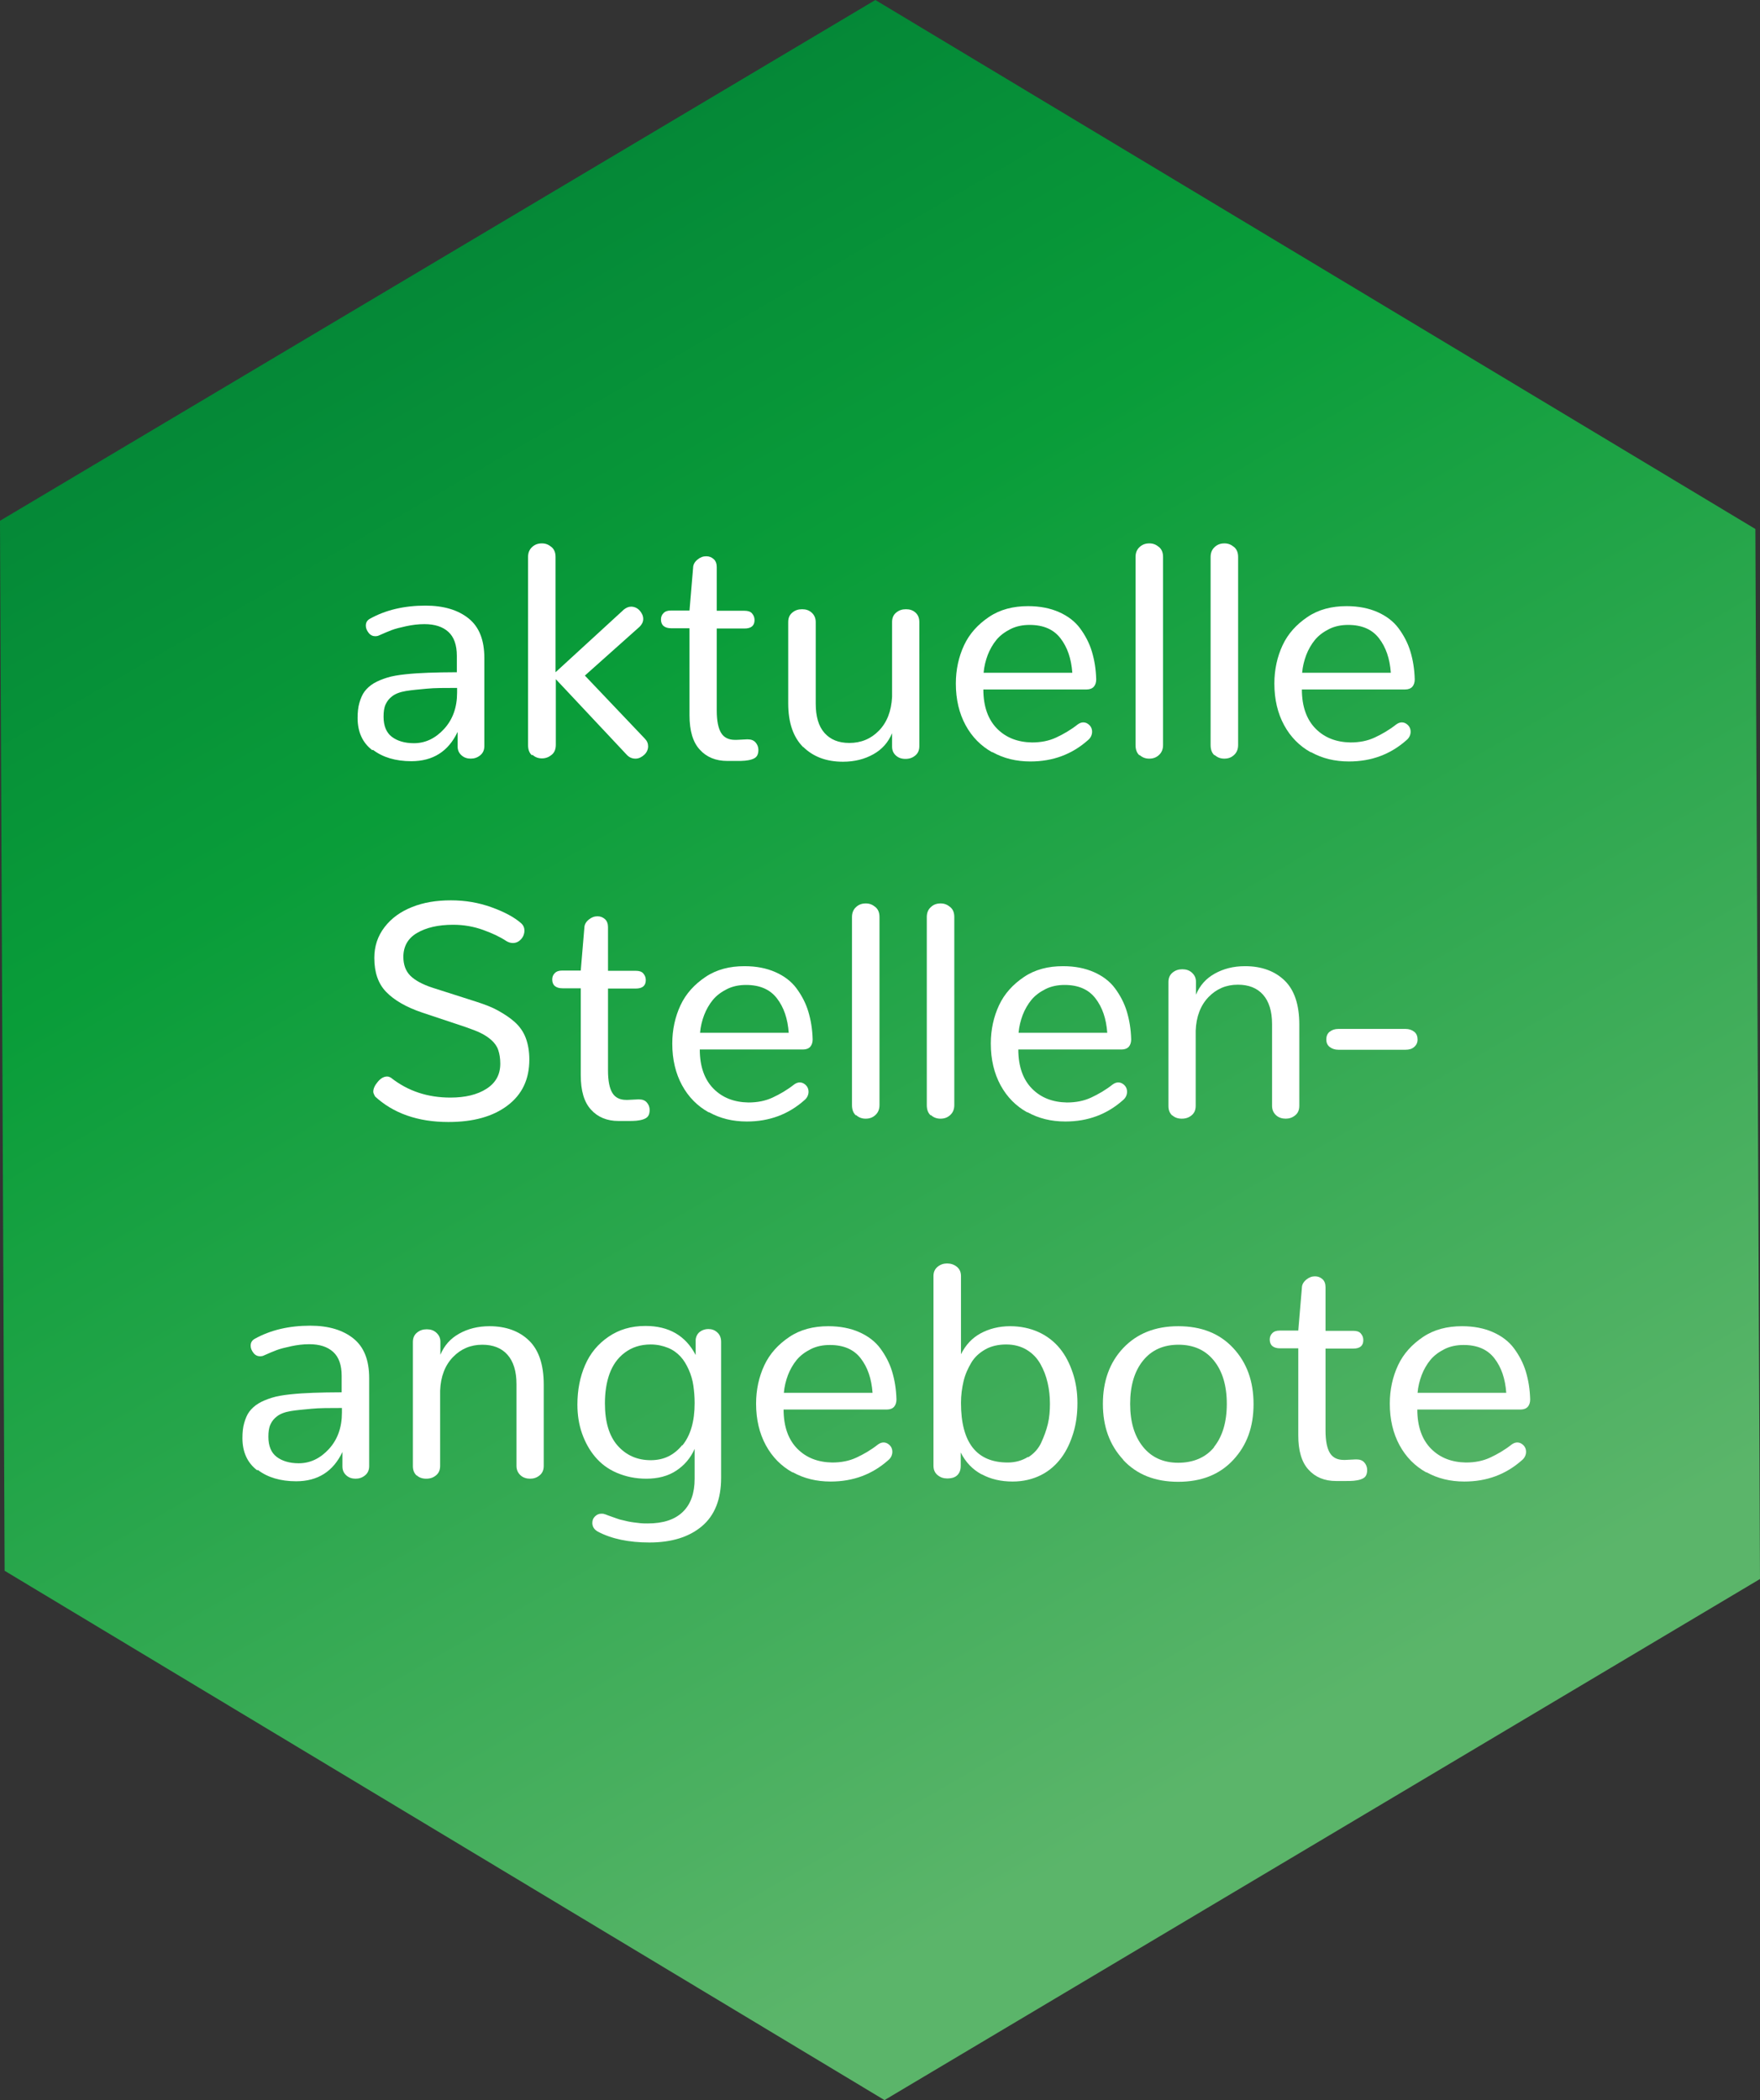
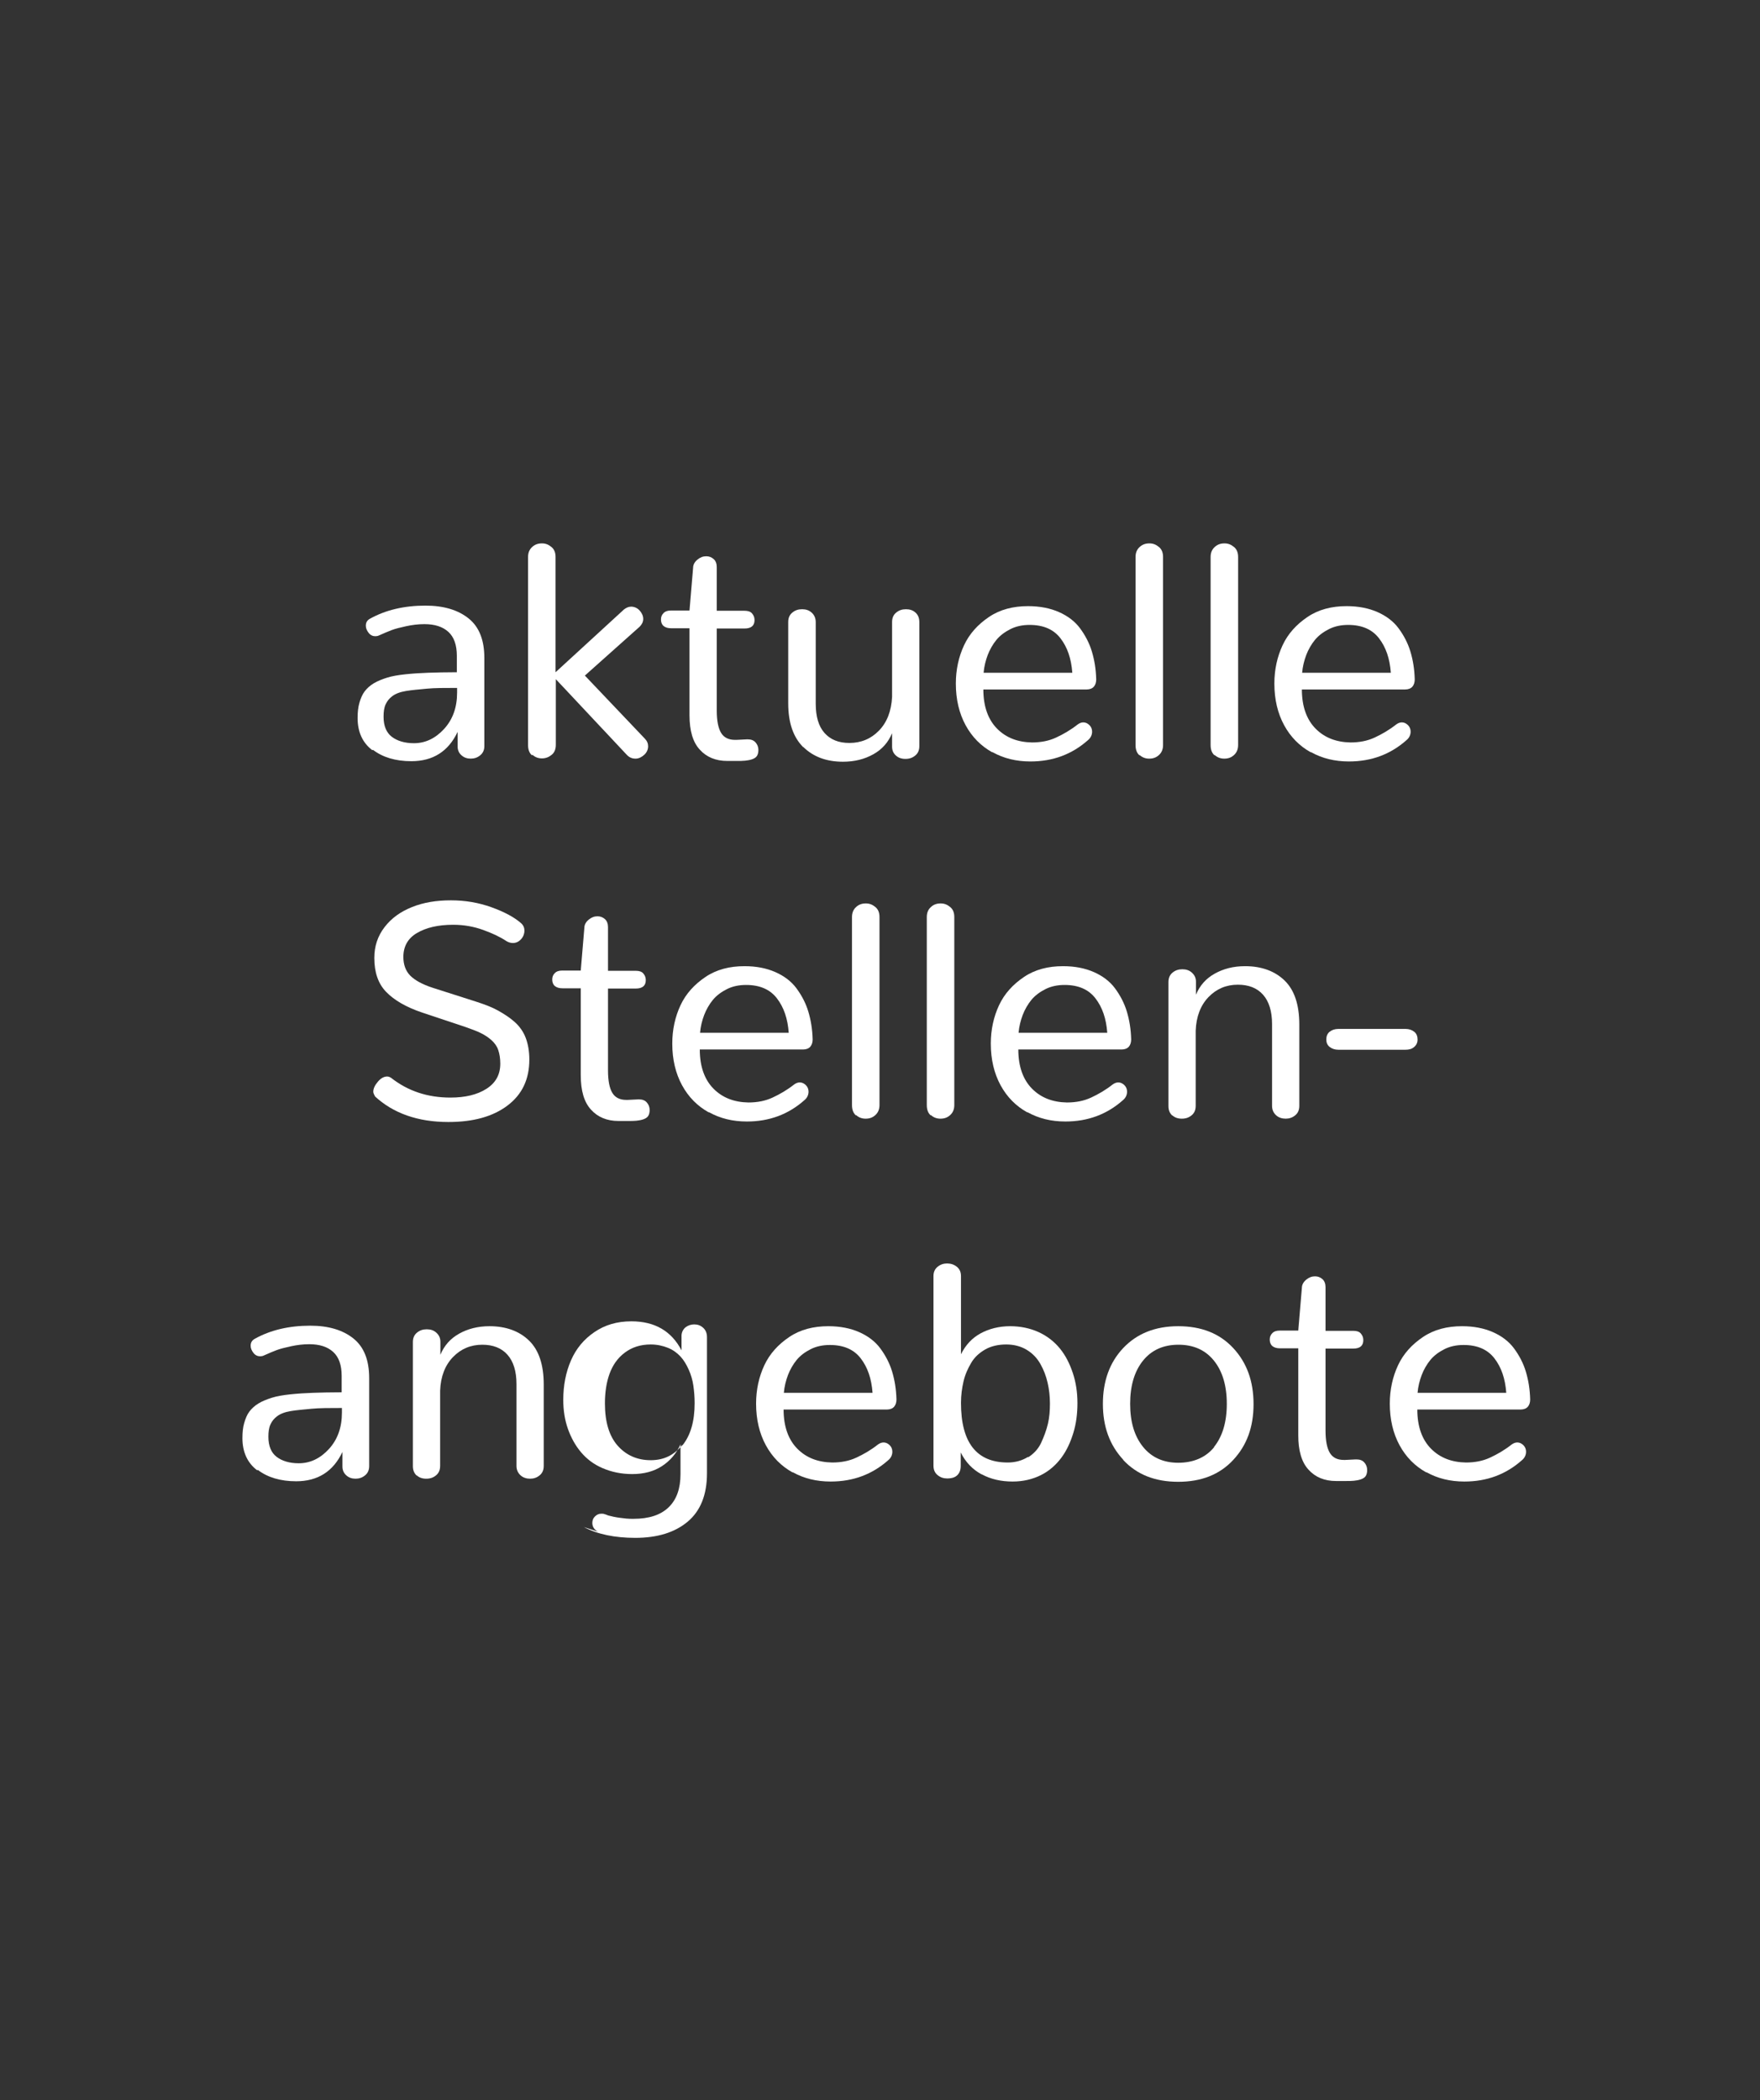
<svg xmlns="http://www.w3.org/2000/svg" id="Ebene_1" viewBox="0 0 68.46 81.66">
  <rect x="0" y="0" width="68.46" height="81.66" fill="#333333" stroke="none" />
  <defs>
    <style>.cls-1{fill:url(#Unbenannter_Verlauf_5);}.cls-1,.cls-2{stroke-width:0px;}.cls-2{fill:#fff;}</style>
    <linearGradient id="Unbenannter_Verlauf_5" x1="-32.5" y1="561.9" x2="-32.5" y2="560.7" gradientTransform="translate(-14659.21 -29801.51) rotate(-30) scale(67.58 59.13)" gradientUnits="userSpaceOnUse">
      <stop offset=".05" stop-color="#5bb56a" />
      <stop offset=".73" stop-color="#099d39" />
      <stop offset="1" stop-color="#048637" />
    </linearGradient>
  </defs>
-   <path id="AdobeStock_256345319_Preview" class="cls-1" d="m34.4,81.66L.18,61.08l-.18-40.83L34.05,0l34.23,20.57.18,40.83-34.05,20.26Z" />
  <path class="cls-2" d="m14.48,29.17c-.38-.29-.57-.71-.57-1.25,0-.22.02-.42.07-.59s.11-.32.2-.44.21-.23.36-.32.33-.16.52-.22.43-.1.71-.13.59-.05.89-.06.68-.02,1.11-.02v-.64c0-.42-.11-.73-.33-.93s-.53-.3-.93-.3c-.24,0-.48.03-.71.08s-.43.1-.56.15-.3.12-.5.21c-.04.02-.09.03-.14.03-.1,0-.19-.04-.26-.13s-.11-.18-.11-.28c0-.12.05-.21.16-.27.61-.34,1.33-.51,2.16-.51.71,0,1.27.17,1.68.5s.61.84.61,1.54v3.42c0,.15-.05.27-.16.36s-.23.13-.37.13-.26-.04-.36-.13-.15-.2-.15-.35v-.56c-.36.76-.96,1.14-1.8,1.14-.61,0-1.11-.15-1.49-.44Zm2.79-.82c.34-.37.51-.84.51-1.42v-.18c-.48,0-.88,0-1.18.03s-.57.05-.81.09-.41.11-.53.2-.2.19-.26.32-.08.29-.08.48c0,.36.11.62.32.78s.5.25.86.25c.45,0,.84-.19,1.18-.56Z" />
  <path class="cls-2" d="m20.69,29.37c-.1-.09-.15-.22-.15-.4v-7.31c0-.16.05-.29.16-.39s.23-.14.38-.14.26.05.37.14.16.22.16.39v4.48l2.66-2.44c.09-.07.18-.11.28-.11.12,0,.24.05.33.15s.14.21.14.33c0,.11-.05.21-.14.3l-2.13,1.9,2.33,2.45c.09.09.13.19.13.3,0,.12-.05.24-.15.33s-.21.15-.34.15c-.14,0-.25-.05-.35-.16l-2.75-2.93v2.55c0,.17-.05.3-.16.39s-.23.14-.38.14-.27-.05-.37-.14Z" />
  <path class="cls-2" d="m27.22,29.15c-.27-.29-.4-.74-.4-1.34v-3.38h-.71c-.13,0-.23-.03-.3-.09s-.1-.15-.1-.25.03-.18.1-.25.16-.1.29-.1h.72l.14-1.66c0-.12.06-.23.17-.32s.22-.13.34-.13c.12,0,.21.04.29.11s.12.18.12.31v1.7h1.08c.13,0,.23.03.29.1s.1.15.1.26c0,.22-.13.33-.39.33h-1.08v3.19c0,.4.06.69.17.87s.29.27.54.27h.06l.4-.02h.04c.13,0,.23.04.3.12s.11.18.11.29c0,.1-.02.18-.06.24s-.11.1-.2.13-.18.04-.26.05-.2.01-.34.01h-.35c-.45,0-.81-.15-1.07-.44Z" />
  <path class="cls-2" d="m31.24,29.05c-.38-.38-.58-.94-.58-1.7v-3.16c0-.16.05-.28.16-.37s.23-.13.38-.13.27.04.37.13.16.21.16.37v3.17c0,.5.11.88.34,1.14s.55.39.97.39c.45,0,.84-.16,1.15-.48s.48-.75.51-1.31v-2.91c0-.16.05-.28.16-.37s.23-.13.38-.13.27.04.37.13.15.21.15.37v4.82c0,.16-.05.28-.16.37s-.23.13-.38.13-.27-.04-.37-.13-.15-.2-.15-.35v-.52c-.15.36-.39.63-.73.82s-.73.29-1.18.29c-.64,0-1.15-.19-1.54-.57Z" />
  <path class="cls-2" d="m38.59,29.25c-.43-.24-.78-.59-1.03-1.05s-.38-1-.38-1.62c0-.54.11-1.04.32-1.49s.54-.81.97-1.1.94-.42,1.52-.42c.46,0,.86.08,1.2.23s.62.36.82.63.36.57.46.9.16.69.17,1.09c0,.11-.03.21-.09.28s-.16.11-.28.11h-4.02c0,.67.19,1.18.54,1.53s.8.52,1.35.53c.35,0,.66-.06.94-.19s.56-.29.84-.51c.07-.05.14-.08.22-.08.09,0,.17.04.24.11s.1.16.1.25c0,.12-.05.24-.16.33-.62.55-1.36.83-2.24.83-.55,0-1.04-.12-1.47-.36Zm3.12-3.09c-.04-.55-.19-.99-.46-1.34s-.67-.52-1.2-.52c-.27,0-.52.05-.74.16s-.41.25-.55.42-.26.38-.34.59-.14.45-.16.69h3.45Z" />
  <path class="cls-2" d="m44.32,29.37c-.1-.09-.15-.22-.15-.4v-7.31c0-.16.05-.29.16-.39s.23-.14.38-.14.26.05.37.14.16.22.16.39v7.31c0,.16-.05.29-.16.39s-.23.14-.38.14-.27-.05-.37-.14Z" />
  <path class="cls-2" d="m47.24,29.37c-.1-.09-.15-.22-.15-.4v-7.31c0-.16.05-.29.16-.39s.23-.14.38-.14.26.05.37.14.16.22.16.39v7.31c0,.16-.05.29-.16.39s-.23.14-.38.14-.27-.05-.37-.14Z" />
  <path class="cls-2" d="m50.98,29.25c-.43-.24-.78-.59-1.03-1.05s-.38-1-.38-1.62c0-.54.11-1.04.32-1.49s.54-.81.97-1.1.94-.42,1.52-.42c.46,0,.86.08,1.2.23s.62.36.82.63.36.57.46.9.16.69.17,1.09c0,.11-.03.21-.09.28s-.16.11-.28.11h-4.02c0,.67.19,1.18.54,1.53s.8.52,1.35.53c.35,0,.66-.06.94-.19s.56-.29.84-.51c.07-.05.14-.08.22-.08.09,0,.17.04.24.11s.1.16.1.25c0,.12-.05.24-.16.33-.62.55-1.36.83-2.24.83-.55,0-1.04-.12-1.47-.36Zm3.12-3.09c-.04-.55-.19-.99-.46-1.34s-.67-.52-1.2-.52c-.27,0-.52.05-.74.16s-.41.25-.55.42-.26.38-.34.59-.14.45-.16.69h3.45Z" />
  <path class="cls-2" d="m14.59,42.63s-.07-.1-.07-.18c0-.12.06-.25.18-.39s.24-.2.36-.2c.05,0,.1.02.15.05.66.52,1.43.77,2.31.77.57,0,1.04-.11,1.4-.34s.54-.55.54-.98c0-.21-.03-.38-.08-.53s-.14-.27-.26-.38-.26-.2-.42-.28-.36-.15-.61-.24l-1.68-.56c-.62-.21-1.08-.48-1.39-.8s-.46-.76-.46-1.32c0-.45.13-.85.4-1.2s.62-.6,1.07-.78.95-.26,1.51-.26,1.08.09,1.58.27.89.39,1.15.62c.09.08.13.18.13.29s-.04.23-.13.33-.2.15-.32.15c-.09,0-.18-.03-.26-.08-.24-.16-.54-.3-.9-.43s-.75-.2-1.16-.2c-.59,0-1.05.11-1.41.32s-.53.53-.53.93c0,.3.09.55.27.73s.47.34.87.47l1.69.54c.34.11.63.22.86.35s.45.27.64.44.34.38.43.62.14.52.14.84c0,.77-.28,1.36-.85,1.79s-1.33.64-2.3.64c-1.19,0-2.15-.34-2.87-1.01Z" />
  <path class="cls-2" d="m22.99,43.15c-.27-.29-.4-.74-.4-1.34v-3.38h-.71c-.13,0-.23-.03-.3-.09s-.1-.15-.1-.25.03-.18.1-.25.16-.1.29-.1h.72l.14-1.66c0-.12.06-.23.17-.32s.22-.13.34-.13c.12,0,.21.04.29.11s.12.18.12.31v1.7h1.08c.13,0,.23.03.29.1s.1.15.1.26c0,.22-.13.33-.39.33h-1.08v3.19c0,.4.06.69.17.87s.29.27.54.27h.06l.4-.02h.04c.13,0,.23.04.3.12s.11.18.11.29c0,.1-.02.18-.06.24s-.11.1-.2.13-.18.04-.26.05-.2.01-.34.01h-.35c-.45,0-.81-.15-1.07-.44Z" />
  <path class="cls-2" d="m27.56,43.25c-.43-.24-.78-.59-1.03-1.05s-.38-1-.38-1.62c0-.54.11-1.04.32-1.49s.54-.81.97-1.1.94-.42,1.52-.42c.46,0,.86.08,1.2.23s.62.36.82.63.36.57.46.9.16.69.17,1.09c0,.11-.03.21-.09.28s-.16.11-.28.11h-4.02c0,.67.19,1.18.54,1.53s.8.52,1.35.53c.35,0,.66-.06.94-.19s.56-.29.84-.51c.07-.05.14-.08.22-.08.09,0,.17.04.24.11s.1.16.1.25c0,.12-.05.24-.16.33-.62.55-1.36.83-2.24.83-.55,0-1.04-.12-1.47-.36Zm3.12-3.09c-.04-.55-.19-.99-.46-1.34s-.67-.52-1.2-.52c-.27,0-.52.05-.74.16s-.41.25-.55.42-.26.38-.34.59-.14.45-.16.69h3.45Z" />
  <path class="cls-2" d="m33.29,43.37c-.1-.09-.15-.22-.15-.4v-7.31c0-.16.05-.29.16-.39s.23-.14.38-.14.26.05.37.14.16.22.16.39v7.31c0,.16-.05.29-.16.39s-.23.14-.38.14-.27-.05-.37-.14Z" />
  <path class="cls-2" d="m36.2,43.37c-.1-.09-.15-.22-.15-.4v-7.31c0-.16.05-.29.16-.39s.23-.14.38-.14.26.05.37.14.16.22.16.39v7.31c0,.16-.05.29-.16.39s-.23.14-.38.14-.27-.05-.37-.14Z" />
  <path class="cls-2" d="m39.95,43.25c-.43-.24-.78-.59-1.03-1.05s-.38-1-.38-1.62c0-.54.11-1.04.32-1.49s.54-.81.97-1.1.94-.42,1.52-.42c.46,0,.86.08,1.2.23s.62.36.82.63.36.57.46.9.16.69.17,1.09c0,.11-.03.21-.09.28s-.16.11-.28.11h-4.02c0,.67.19,1.18.54,1.53s.8.52,1.35.53c.35,0,.66-.06.94-.19s.56-.29.84-.51c.07-.05.14-.08.22-.08.09,0,.17.04.24.11s.1.16.1.25c0,.12-.05.24-.16.33-.62.55-1.36.83-2.24.83-.55,0-1.04-.12-1.47-.36Zm3.12-3.09c-.04-.55-.19-.99-.46-1.34s-.67-.52-1.2-.52c-.27,0-.52.05-.74.16s-.41.25-.55.42-.26.38-.34.59-.14.45-.16.69h3.45Z" />
  <path class="cls-2" d="m45.6,43.38c-.1-.09-.15-.21-.15-.37v-4.82c0-.16.05-.28.16-.37s.23-.13.38-.13.27.04.37.13.16.2.16.35v.51c.15-.36.39-.63.73-.82s.73-.29,1.18-.29c.64,0,1.16.19,1.54.56s.57.94.57,1.71v3.16c0,.16-.05.28-.16.37s-.23.13-.37.13-.27-.04-.37-.13-.16-.21-.16-.37v-3.18c0-.5-.12-.88-.35-1.14s-.56-.39-.98-.39c-.45,0-.83.16-1.14.48s-.48.76-.5,1.31v2.92c0,.16-.05.28-.16.37s-.23.13-.38.13-.27-.04-.37-.13Z" />
  <path class="cls-2" d="m51.72,40.71c-.09-.07-.13-.17-.13-.29,0-.12.04-.23.13-.3s.2-.11.34-.11h2.61c.14,0,.25.04.34.11s.13.18.13.3c0,.12-.04.21-.13.29s-.2.11-.34.11h-2.61c-.14,0-.25-.04-.34-.11Z" />
  <path class="cls-2" d="m10,57.17c-.38-.29-.57-.71-.57-1.25,0-.22.02-.42.07-.59s.11-.32.2-.44.21-.23.36-.32.33-.16.52-.22.43-.1.71-.13.59-.05.89-.06.68-.02,1.11-.02v-.64c0-.42-.11-.73-.33-.93s-.53-.3-.93-.3c-.24,0-.48.03-.71.08s-.43.1-.56.15-.3.12-.5.21c-.04.02-.09.03-.14.03-.1,0-.19-.04-.26-.13s-.11-.18-.11-.28c0-.12.05-.21.16-.27.61-.34,1.33-.51,2.16-.51.71,0,1.27.17,1.68.5s.61.84.61,1.54v3.42c0,.15-.05.27-.16.36s-.23.13-.37.13-.26-.04-.36-.13-.15-.2-.15-.35v-.56c-.36.76-.96,1.14-1.8,1.14-.61,0-1.11-.15-1.49-.44Zm2.79-.82c.34-.37.51-.84.51-1.42v-.18c-.48,0-.88,0-1.18.03s-.57.05-.81.09-.41.11-.53.2-.2.19-.26.32-.08.29-.08.48c0,.36.11.62.32.78s.5.25.86.25c.45,0,.84-.19,1.18-.56Z" />
  <path class="cls-2" d="m16.21,57.38c-.1-.09-.15-.21-.15-.37v-4.82c0-.16.05-.28.16-.37s.23-.13.38-.13.27.04.37.13.16.2.16.35v.51c.15-.36.39-.63.73-.82s.73-.29,1.18-.29c.64,0,1.16.19,1.54.56s.57.94.57,1.71v3.16c0,.16-.05.28-.16.37s-.23.13-.37.13-.27-.04-.37-.13-.16-.21-.16-.37v-3.18c0-.5-.12-.88-.35-1.14s-.56-.39-.98-.39c-.45,0-.83.16-1.14.48s-.48.76-.5,1.31v2.92c0,.16-.05.28-.16.37s-.23.13-.38.13-.27-.04-.37-.13Z" />
-   <path class="cls-2" d="m23.26,59.56c-.15-.08-.22-.2-.22-.34,0-.1.03-.18.1-.25s.15-.11.25-.11c.05,0,.09,0,.13.02.02,0,.06.02.14.05s.14.05.17.06.09.03.17.06.15.05.21.06l.21.05c.09.02.17.03.24.04s.15.02.25.03.18.01.28.01c.61,0,1.06-.15,1.37-.45s.46-.73.46-1.29v-1.16c-.16.36-.4.64-.72.85s-.71.31-1.16.31c-.42,0-.8-.08-1.15-.23s-.62-.36-.84-.62-.39-.57-.51-.91-.18-.72-.18-1.12c0-.57.1-1.08.3-1.54s.5-.82.91-1.1.88-.42,1.44-.42c.91,0,1.56.38,1.95,1.13v-.59c.01-.13.07-.24.16-.31s.21-.11.33-.11c.14,0,.25.04.35.13s.15.21.15.37v5.29c0,.83-.25,1.46-.75,1.88s-1.18.63-2.04.63c-.8,0-1.47-.14-2-.42Zm3.28-3.35c.32-.39.48-.94.48-1.65,0-.24-.02-.47-.05-.68s-.09-.42-.18-.62-.19-.37-.32-.51-.29-.26-.49-.34-.42-.13-.67-.13c-.4,0-.73.11-1.01.32s-.47.49-.59.82-.18.72-.18,1.15c0,.73.17,1.28.5,1.65s.76.56,1.28.56.91-.2,1.23-.59Z" />
+   <path class="cls-2" d="m23.26,59.56c-.15-.08-.22-.2-.22-.34,0-.1.03-.18.1-.25s.15-.11.25-.11c.05,0,.09,0,.13.02.02,0,.06.02.14.05l.21.05c.09.02.17.03.24.04s.15.02.25.03.18.01.28.01c.61,0,1.06-.15,1.37-.45s.46-.73.46-1.29v-1.16c-.16.36-.4.64-.72.85s-.71.31-1.16.31c-.42,0-.8-.08-1.15-.23s-.62-.36-.84-.62-.39-.57-.51-.91-.18-.72-.18-1.12c0-.57.1-1.08.3-1.54s.5-.82.91-1.1.88-.42,1.44-.42c.91,0,1.56.38,1.95,1.13v-.59c.01-.13.07-.24.16-.31s.21-.11.33-.11c.14,0,.25.04.35.13s.15.21.15.37v5.29c0,.83-.25,1.46-.75,1.88s-1.18.63-2.04.63c-.8,0-1.47-.14-2-.42Zm3.28-3.35c.32-.39.48-.94.48-1.65,0-.24-.02-.47-.05-.68s-.09-.42-.18-.62-.19-.37-.32-.51-.29-.26-.49-.34-.42-.13-.67-.13c-.4,0-.73.11-1.01.32s-.47.49-.59.82-.18.72-.18,1.15c0,.73.17,1.28.5,1.65s.76.56,1.28.56.91-.2,1.23-.59Z" />
  <path class="cls-2" d="m30.82,57.25c-.43-.24-.78-.59-1.03-1.05s-.38-1-.38-1.62c0-.54.11-1.04.32-1.49s.54-.81.97-1.1.94-.42,1.52-.42c.46,0,.86.08,1.2.23s.62.36.82.63.36.57.46.9.16.69.17,1.09c0,.11-.03.21-.09.28s-.16.11-.28.11h-4.02c0,.67.19,1.18.54,1.53s.8.52,1.35.53c.35,0,.66-.06.94-.19s.56-.29.84-.51c.07-.05.14-.08.22-.08.09,0,.17.04.24.11s.1.16.1.25c0,.12-.05.24-.16.33-.62.55-1.36.83-2.24.83-.55,0-1.04-.12-1.47-.36Zm3.12-3.09c-.04-.55-.19-.99-.46-1.34s-.67-.52-1.2-.52c-.27,0-.52.05-.74.16s-.41.25-.55.42-.26.38-.34.59-.14.45-.16.69h3.45Z" />
  <path class="cls-2" d="m38.18,57.33c-.35-.19-.62-.47-.81-.85v.52c0,.15-.04.27-.13.36s-.22.13-.4.13c-.14,0-.26-.04-.37-.13s-.16-.21-.16-.37v-7.37c0-.15.05-.27.16-.36s.23-.13.37-.13.27.04.38.13.16.21.16.36v3.04c.18-.36.43-.63.76-.81s.72-.28,1.15-.28c.41,0,.78.08,1.11.23s.61.37.83.64.38.59.5.95.18.75.18,1.17-.05.8-.16,1.16-.26.69-.47.97-.47.51-.79.67-.69.25-1.1.25c-.45,0-.85-.09-1.2-.28Zm1.81-.66c.22-.14.4-.33.51-.57s.2-.48.26-.73.08-.51.08-.79-.03-.55-.09-.81-.15-.5-.28-.73-.3-.41-.53-.55-.5-.21-.8-.21-.58.06-.81.19-.42.3-.55.52-.24.46-.3.72-.1.54-.1.84c0,1.55.61,2.32,1.82,2.32.3,0,.57-.08.79-.22Z" />
  <path class="cls-2" d="m43.69,56.76c-.53-.57-.79-1.29-.79-2.17s.26-1.61.79-2.17,1.24-.85,2.14-.85,1.61.28,2.14.85.79,1.29.79,2.18-.26,1.6-.79,2.17-1.24.85-2.14.85-1.61-.28-2.14-.85Zm3.53-.49c.33-.41.5-.97.5-1.68s-.17-1.27-.5-1.68-.79-.62-1.38-.62-1.05.21-1.38.62-.5.97-.5,1.68.17,1.26.5,1.67.79.62,1.37.62,1.07-.2,1.4-.61Z" />
  <path class="cls-2" d="m50.9,57.15c-.27-.29-.4-.74-.4-1.34v-3.38h-.71c-.13,0-.23-.03-.3-.09s-.1-.15-.1-.25.03-.18.1-.25.16-.1.29-.1h.72l.14-1.66c0-.12.06-.23.17-.32s.22-.13.34-.13c.12,0,.21.04.29.11s.12.18.12.31v1.7h1.08c.13,0,.23.03.29.1s.1.15.1.26c0,.22-.13.33-.39.33h-1.08v3.19c0,.4.06.69.17.87s.29.27.54.27h.06l.4-.02h.04c.13,0,.23.04.3.12s.11.18.11.29c0,.1-.02.18-.06.24s-.11.1-.2.13-.18.04-.26.05-.2.01-.34.01h-.35c-.45,0-.81-.15-1.07-.44Z" />
  <path class="cls-2" d="m55.47,57.25c-.43-.24-.78-.59-1.03-1.05s-.38-1-.38-1.62c0-.54.11-1.04.32-1.49s.54-.81.97-1.1.94-.42,1.52-.42c.46,0,.86.08,1.2.23s.62.36.82.63.36.57.46.9.16.69.17,1.09c0,.11-.03.21-.09.28s-.16.11-.28.11h-4.02c0,.67.19,1.18.54,1.53s.8.52,1.35.53c.35,0,.66-.06.94-.19s.56-.29.84-.51c.07-.05.14-.08.22-.08.09,0,.17.04.24.11s.1.16.1.25c0,.12-.05.24-.16.33-.62.55-1.36.83-2.24.83-.55,0-1.04-.12-1.47-.36Zm3.12-3.09c-.04-.55-.19-.99-.46-1.34s-.67-.52-1.2-.52c-.27,0-.52.05-.74.16s-.41.25-.55.42-.26.38-.34.59-.14.45-.16.69h3.45Z" />
</svg>